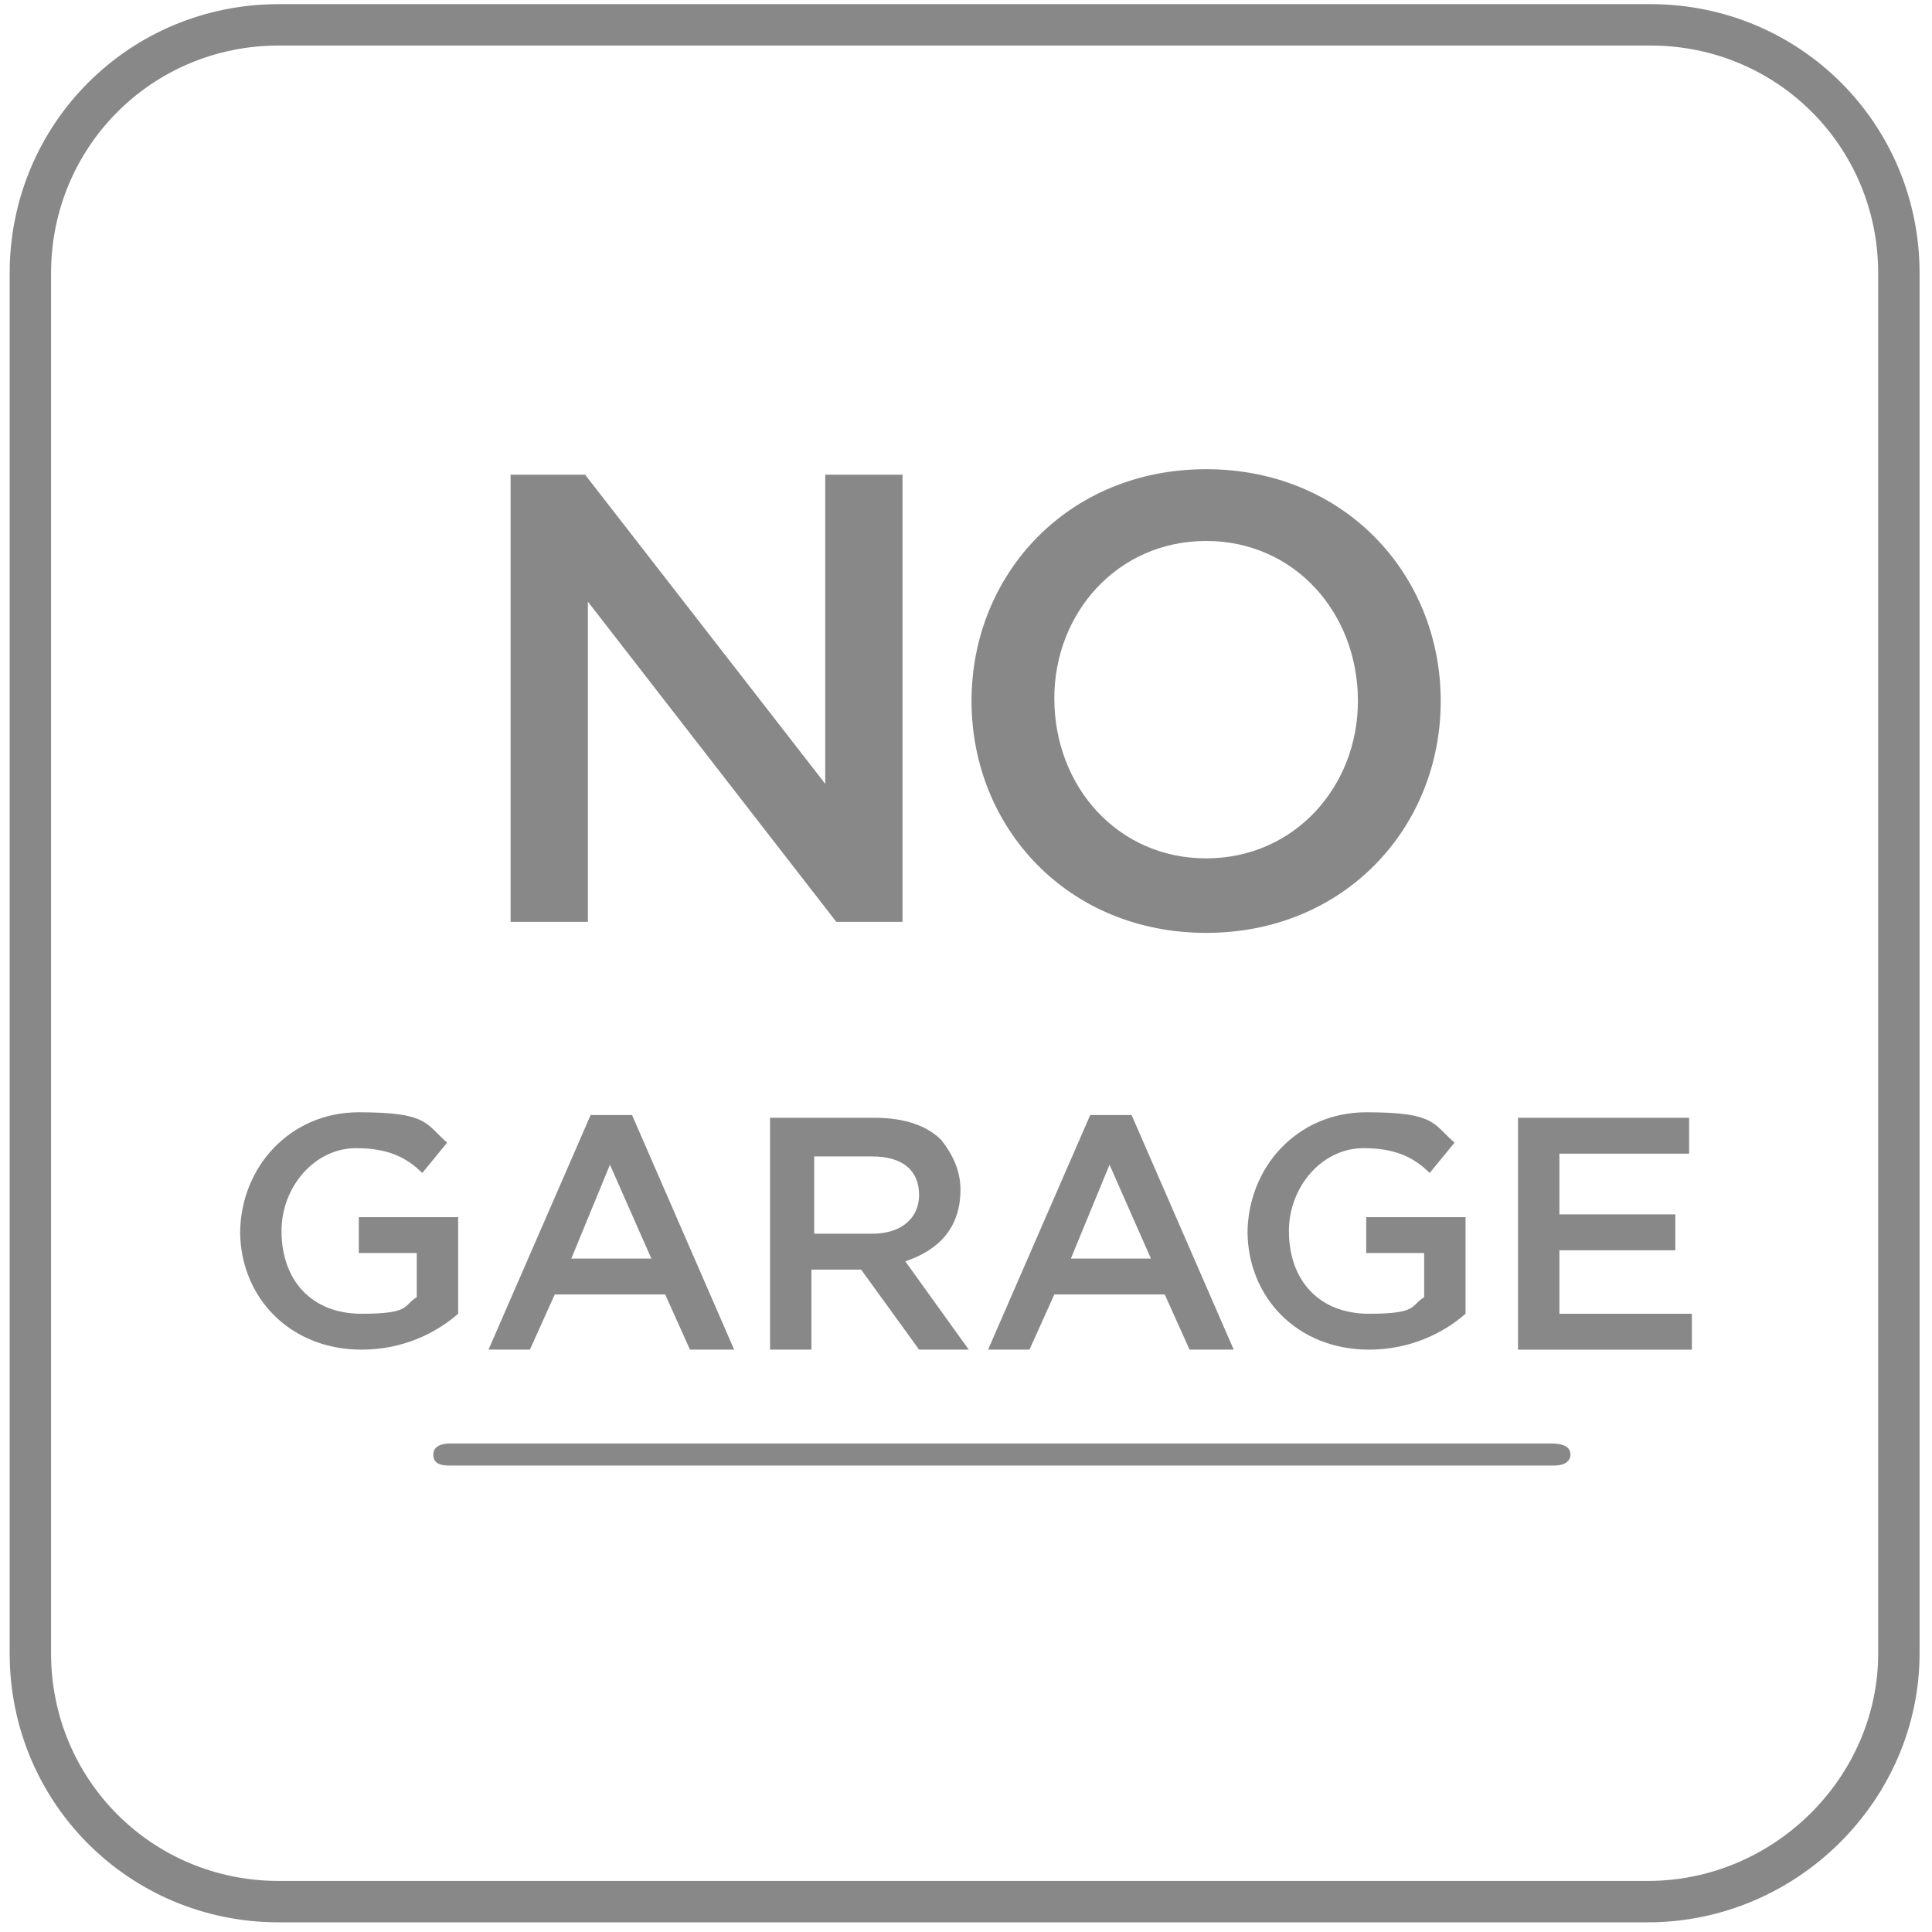
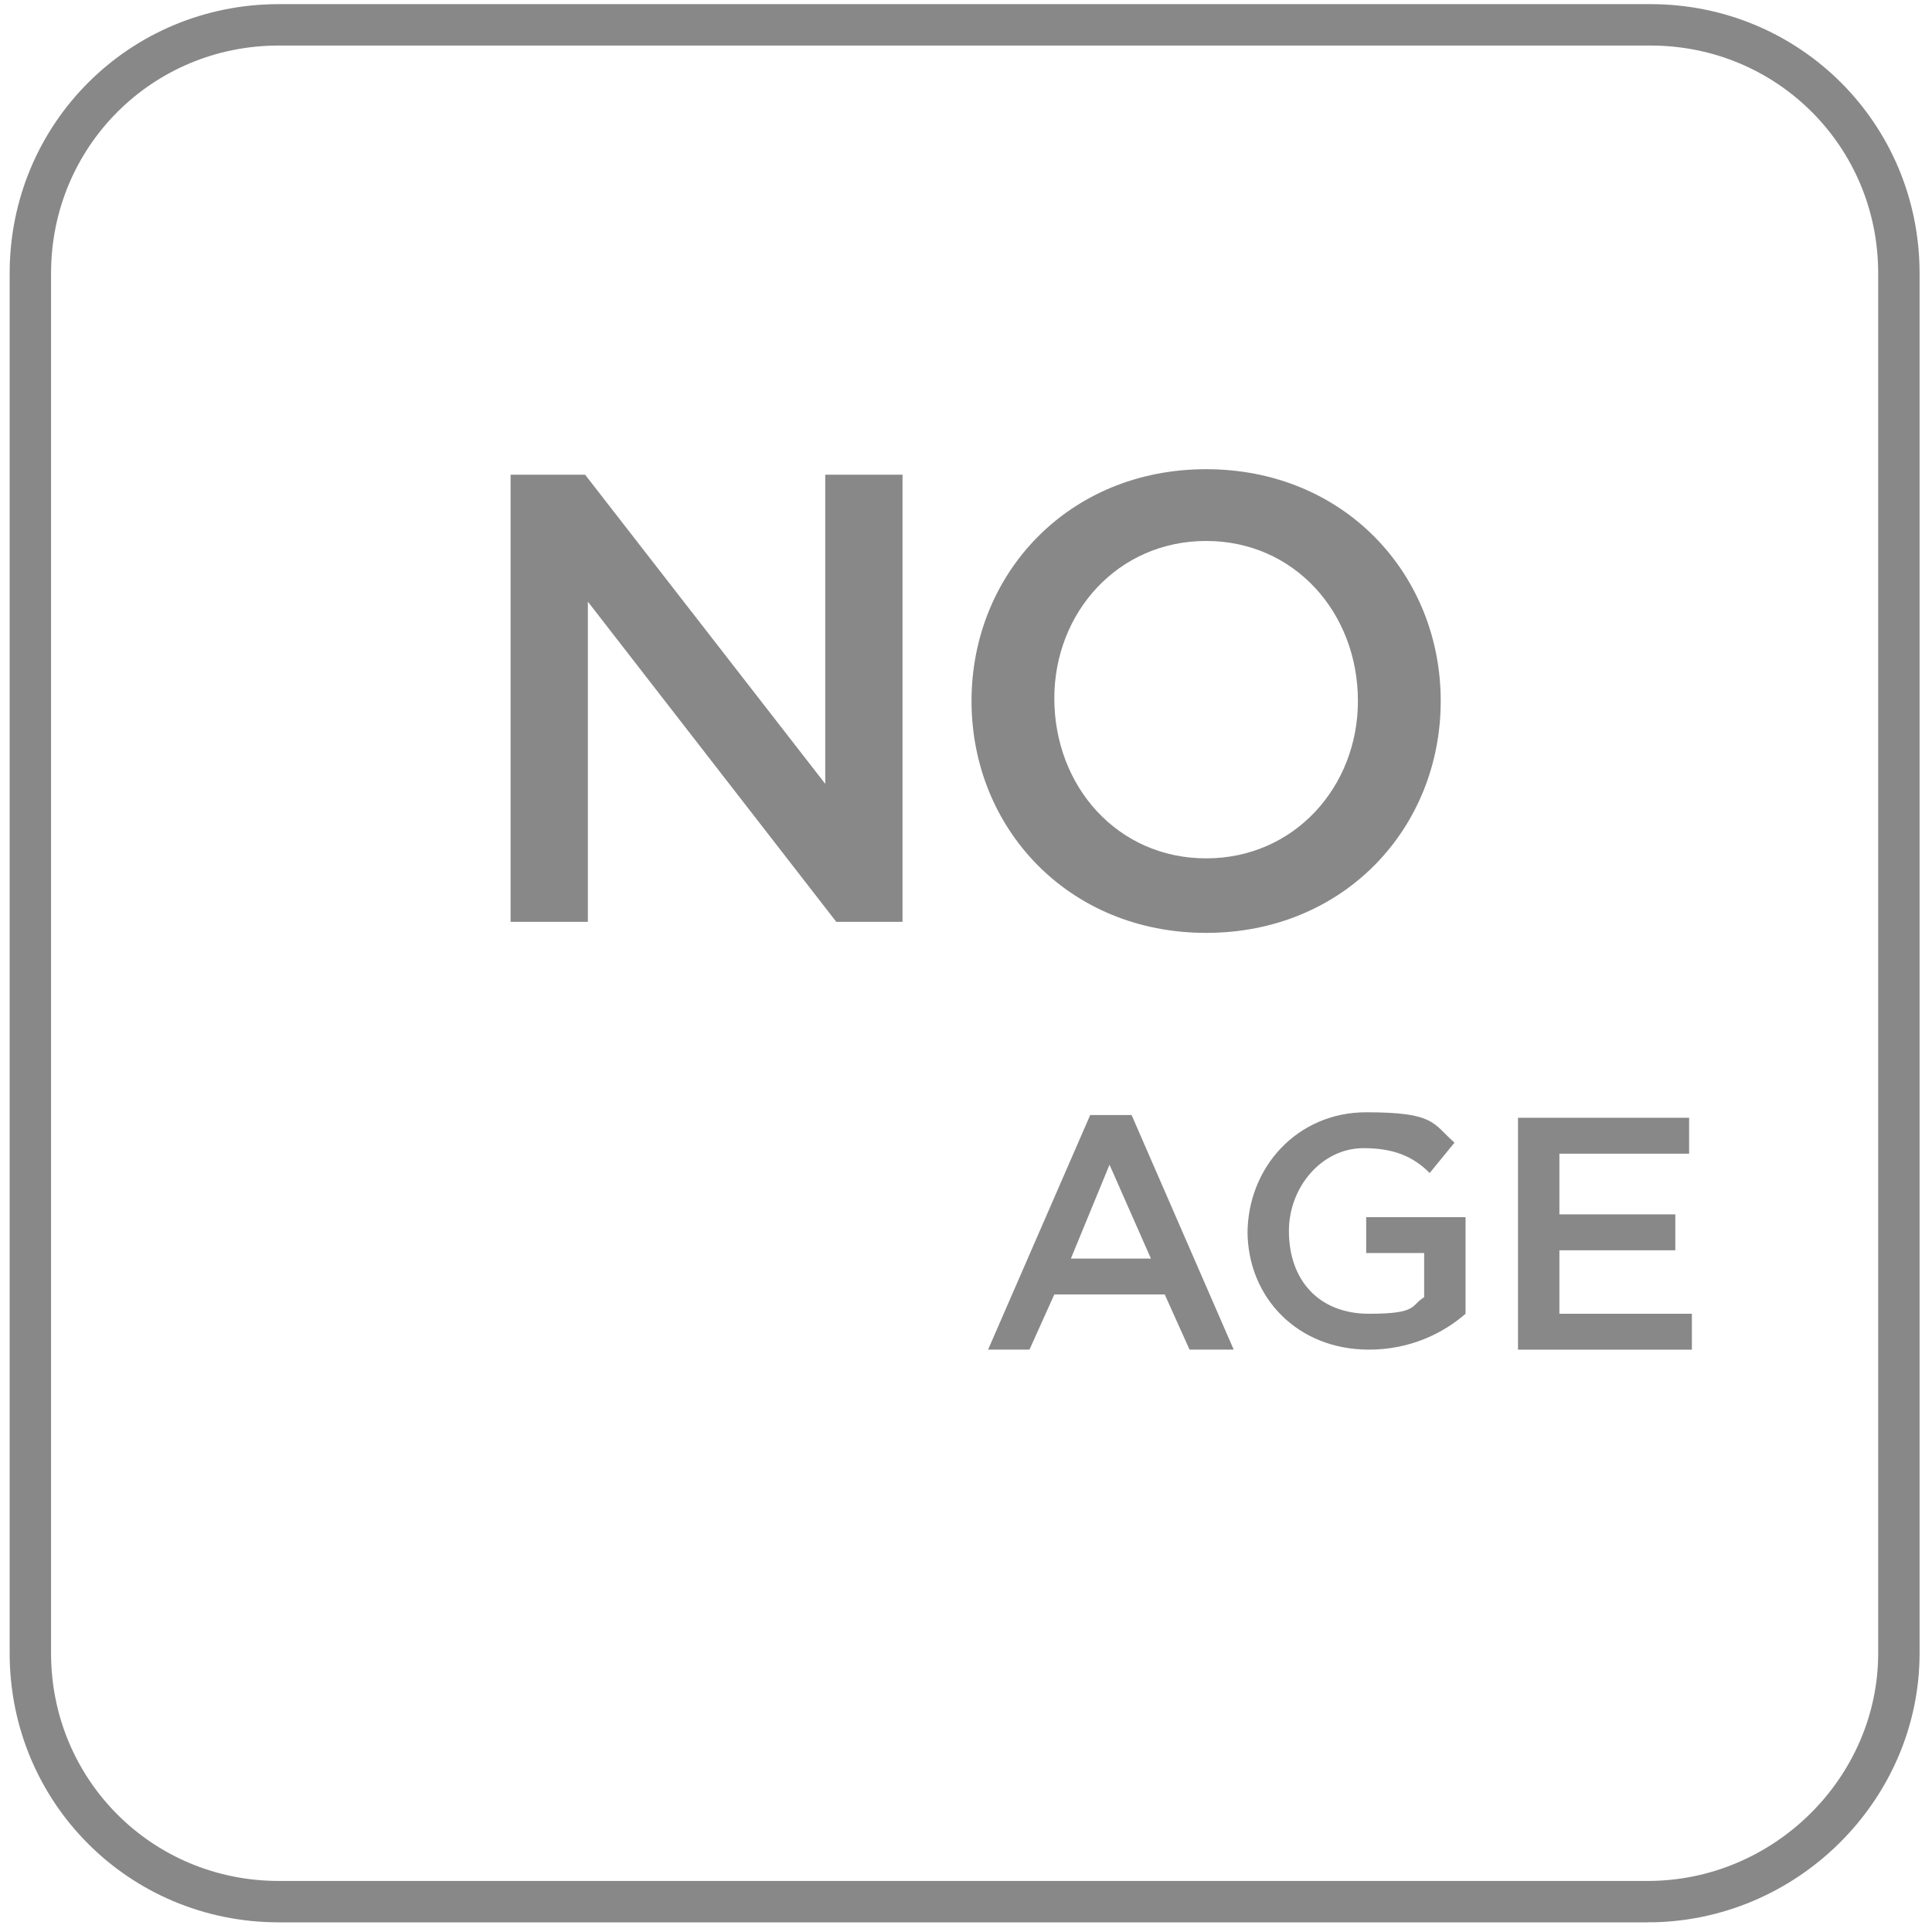
<svg xmlns="http://www.w3.org/2000/svg" id="custom-icon" version="1.1" viewBox="0 0 70 70">
  <g id="Colored_BG" data-name="Colored BG">
    <path d="M59.7,68.9H10.1c-5,0-9-4-9-9V9.9C1.1,4.9,5.1.9,10.1.9h49.7c5,0,9,4,9,9v50c0,4.9-4.1,9-9.1,9Z" style="fill: none; stroke: #888; stroke-linecap: round; stroke-miterlimit: 10; stroke-width: 1.5px;" />
  </g>
  <g>
    <g id="Outlined">
-       <path d="M24.3,52.3h-8c-.3,0-.6.1-.6.4s.2.4.6.4h40c.3,0,.6-.1.6-.4s-.3-.4-.7-.4h-31.9Z" style="fill: #888; stroke-width: 0px;" />
-     </g>
+       </g>
    <g>
      <path d="M18.6,17.2h2.6l8.7,11.2v-11.2h2.8v16.2h-2.4l-9-11.6v11.6h-2.8v-16.2Z" style="fill: #888; stroke-width: 0px;" />
      <path d="M35.2,25.4h0c0-4.6,3.5-8.4,8.5-8.4s8.5,3.8,8.5,8.4h0c0,4.6-3.5,8.4-8.5,8.4s-8.5-3.8-8.5-8.4ZM49.2,25.4h0c0-3.2-2.3-5.8-5.5-5.8s-5.5,2.6-5.5,5.7h0c0,3.2,2.3,5.8,5.5,5.8s5.5-2.6,5.5-5.7Z" style="fill: #888; stroke-width: 0px;" />
    </g>
-     <path d="M8.7,44.7h0c0-2.4,1.8-4.4,4.3-4.4s2.4.4,3.2,1.1l-.9,1.1c-.6-.6-1.3-.9-2.4-.9-1.5,0-2.7,1.4-2.7,3h0c0,1.8,1.1,3,2.9,3s1.5-.3,2-.6v-1.6h-2.1v-1.3h3.6v3.5c-.8.7-2,1.3-3.5,1.3-2.6,0-4.4-1.9-4.4-4.3Z" style="fill: #888; stroke-width: 0px;" />
-     <path d="M21.5,40.4h1.4l3.7,8.5h-1.6l-.9-2h-4l-.9,2h-1.5l3.7-8.5ZM23.6,45.6l-1.5-3.4-1.4,3.4h2.9Z" style="fill: #888; stroke-width: 0px;" />
-     <path d="M28,40.5h3.7c1.1,0,1.9.3,2.4.8.4.5.7,1.1.7,1.8h0c0,1.4-.8,2.2-2,2.6l2.3,3.2h-1.8l-2.1-2.9h-1.8v2.9h-1.5v-8.4ZM31.6,44.7c1.1,0,1.7-.6,1.7-1.4h0c0-.9-.6-1.4-1.7-1.4h-2.1v2.8h2.2Z" style="fill: #888; stroke-width: 0px;" />
    <path d="M39.6,40.4h1.4l3.7,8.5h-1.6l-.9-2h-4l-.9,2h-1.5l3.7-8.5ZM41.7,45.6l-1.5-3.4-1.4,3.4h2.9Z" style="fill: #888; stroke-width: 0px;" />
    <path d="M45.2,44.7h0c0-2.4,1.8-4.4,4.3-4.4s2.4.4,3.2,1.1l-.9,1.1c-.6-.6-1.3-.9-2.4-.9-1.5,0-2.7,1.4-2.7,3h0c0,1.8,1.1,3,2.9,3s1.5-.3,2-.6v-1.6h-2.1v-1.3h3.6v3.5c-.8.7-2,1.3-3.5,1.3-2.6,0-4.4-1.9-4.4-4.3Z" style="fill: #888; stroke-width: 0px;" />
    <path d="M55,40.5h6.2v1.3h-4.7v2.2h4.2v1.3h-4.2v2.3h4.8v1.3h-6.3v-8.4Z" style="fill: #888; stroke-width: 0px;" />
  </g>
</svg>